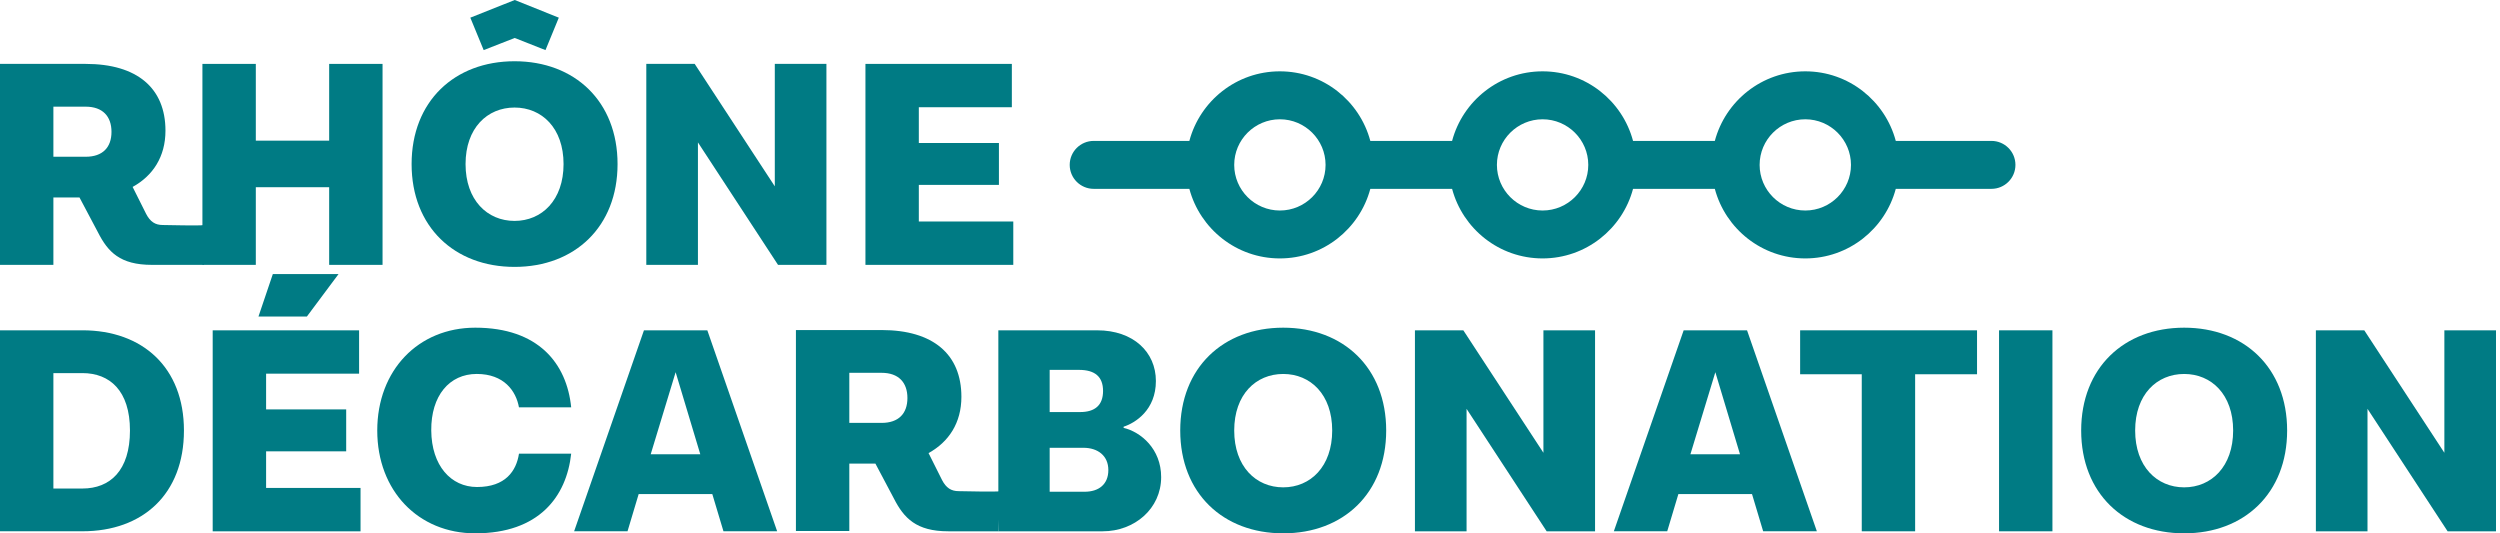
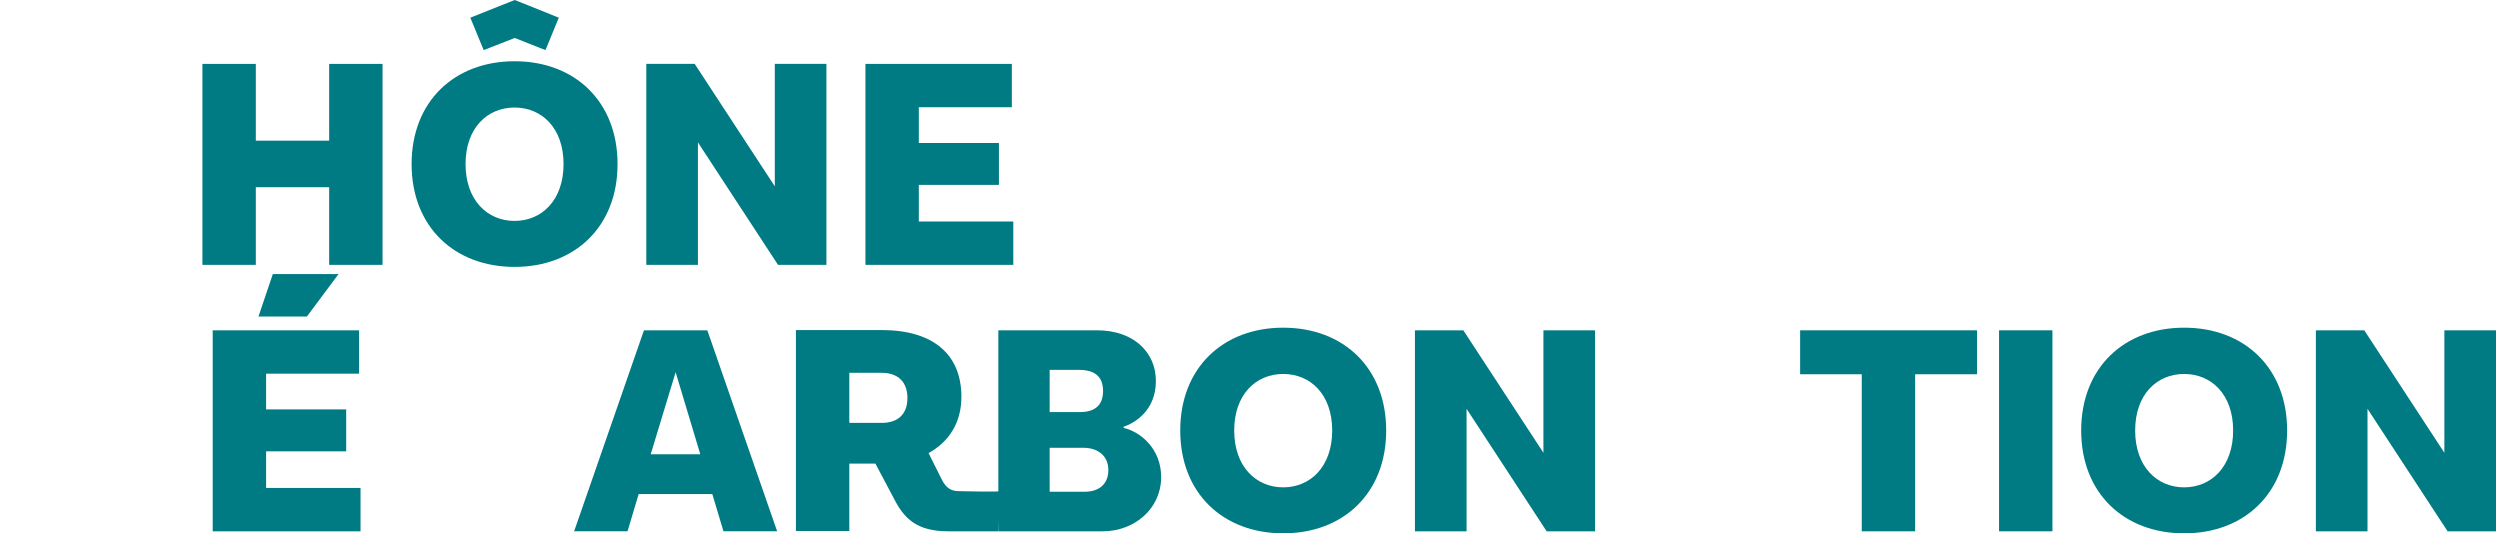
<svg xmlns="http://www.w3.org/2000/svg" width="225" height="48" viewBox="0 0 225 48" fill="none">
  <g id="logo-rhone-decarb" clip-path="url(#clip0_44_4321)">
-     <path id="Vector" d="M4.805 14.108H7.71C9.242 14.108 10.034 13.264 10.034 11.868C10.034 10.472 9.242 9.6 7.71 9.6H4.805V14.108ZM18.35 23.838H13.676C10.798 23.838 9.716 22.678 8.818 20.912L7.155 17.774H4.805V23.838H0V5.751H7.71C12.357 5.751 14.892 7.94 14.892 11.761C14.892 14.108 13.757 15.822 11.936 16.823L13.151 19.249C13.52 19.961 13.97 20.251 14.655 20.251C15.104 20.251 17.955 20.334 18.352 20.255V23.836L18.35 23.838Z" fill="#007B84" />
    <path id="Vector_2" d="M34.429 5.751V23.838H29.625V16.849H23.023V23.838H18.218V5.751H23.023V12.659H29.625V5.751H34.429Z" fill="#007B84" />
    <path id="Vector_3" d="M50.72 14.767C50.72 11.523 48.767 9.679 46.31 9.679C43.853 9.679 41.9 11.525 41.9 14.767C41.9 18.009 43.853 19.882 46.31 19.882C48.767 19.882 50.72 18.011 50.72 14.767ZM37.044 14.767C37.044 9.125 40.899 5.512 46.312 5.512C51.725 5.512 55.58 9.125 55.58 14.767C55.58 20.409 51.725 24.021 46.312 24.021C40.899 24.021 37.044 20.409 37.044 14.767Z" fill="#007B84" />
    <path id="Vector_4" d="M74.378 5.751V23.838H70.022L62.814 12.816V23.838H58.167V5.751H62.523L69.732 16.77V5.751H74.378Z" fill="#007B84" />
    <path id="Vector_5" d="M91.196 19.935V23.838H77.89V5.751H91.066V9.651H82.694V12.87H89.903V16.64H82.694V19.935H91.196Z" fill="#007B84" />
-     <path id="Vector_6" d="M11.697 38.745C11.697 35.16 9.876 33.579 7.419 33.579H4.805V43.967H7.419C9.902 43.967 11.697 42.358 11.697 38.747M16.555 38.745C16.555 44.466 12.858 47.815 7.419 47.815H0V29.727H7.419C12.832 29.727 16.555 33.076 16.555 38.745Z" fill="#007B84" />
    <path id="Vector_7" d="M27.618 28.489H23.262L24.555 24.665H30.47L27.618 28.489ZM32.449 43.914V47.817H19.142V29.729H32.318V33.632H23.949V36.848H31.157V40.619H23.949V43.914H32.451H32.449Z" fill="#007B84" />
-     <path id="Vector_8" d="M46.707 40.828H51.407C50.984 44.703 48.502 48 42.773 48C37.65 48 33.953 44.176 33.953 38.745C33.953 33.314 37.65 29.491 42.773 29.491C48.448 29.491 51.01 32.707 51.407 36.661H46.707C46.442 35.184 45.36 33.655 42.905 33.655C40.45 33.655 38.786 35.606 38.813 38.743C38.839 41.906 40.583 43.831 42.933 43.831C45.494 43.831 46.472 42.382 46.709 40.826" fill="#007B84" />
    <path id="Vector_9" d="M63.025 40.881L60.807 33.498L58.564 40.881H63.027H63.025ZM64.107 44.466H57.48L56.477 47.815H51.672L57.956 29.727H63.659L69.943 47.815H65.111L64.107 44.466Z" fill="#007B84" />
    <path id="Vector_10" d="M99.751 42.305C99.751 41.013 98.801 40.301 97.507 40.301H94.47V44.257H97.612C98.88 44.257 99.751 43.599 99.751 42.307M97.111 33.289H94.47V37.085H97.215C98.534 37.085 99.275 36.477 99.275 35.188C99.275 33.898 98.536 33.289 97.111 33.289ZM104.504 42.938C104.504 45.785 102.101 47.817 99.249 47.817H89.851V29.729H98.75C101.996 29.729 104.03 31.68 104.03 34.291C104.03 36.902 102.182 38.061 101.125 38.404V38.509C102.684 38.877 104.504 40.408 104.504 42.938Z" fill="#007B84" />
    <path id="Vector_11" d="M119.898 38.745C119.898 35.501 117.945 33.657 115.489 33.657C113.032 33.657 111.079 35.503 111.079 38.745C111.079 41.987 113.032 43.861 115.489 43.861C117.945 43.861 119.898 41.989 119.898 38.745ZM106.221 38.745C106.221 33.103 110.076 29.491 115.489 29.491C120.902 29.491 124.757 33.101 124.757 38.745C124.757 44.389 120.902 48 115.489 48C110.076 48 106.221 44.387 106.221 38.745Z" fill="#007B84" />
    <path id="Vector_12" d="M143.555 29.729V47.817H139.199L131.991 36.795V47.817H127.344V29.729H131.7L138.908 40.749V29.729H143.555Z" fill="#007B84" />
-     <path id="Vector_13" d="M156.599 40.881L154.381 33.498L152.138 40.881H156.601H156.599ZM157.681 44.466H151.054L150.05 47.815H145.246L151.53 29.727H157.233L163.517 47.815H158.684L157.681 44.466Z" fill="#007B84" />
    <path id="Vector_14" d="M167.558 33.683H162.012V29.729H177.933V33.683H172.362V47.817H167.558V33.683Z" fill="#007B84" />
    <path id="Vector_15" d="M184.719 29.729H179.914V47.817H184.719V29.729Z" fill="#007B84" />
    <path id="Vector_16" d="M200.983 38.745C200.983 35.501 199.028 33.657 196.574 33.657C194.119 33.657 192.164 35.503 192.164 38.745C192.164 41.987 194.117 43.861 196.574 43.861C199.03 43.861 200.983 41.989 200.983 38.745ZM187.306 38.745C187.306 33.103 191.161 29.491 196.574 29.491C201.987 29.491 205.842 33.101 205.842 38.745C205.842 44.389 201.987 48 196.574 48C191.161 48 187.306 44.387 187.306 38.745Z" fill="#007B84" />
    <path id="Vector_17" d="M224.64 29.729V47.817H220.284L213.075 36.795V47.817H208.429V29.729H212.785L219.993 40.749V29.729H224.64Z" fill="#007B84" />
    <path id="Vector_18" d="M76.438 38.061H79.343C80.876 38.061 81.668 37.217 81.668 35.821C81.668 34.425 80.876 33.553 79.343 33.553H76.438V38.061ZM89.851 47.817H85.343C82.466 47.817 81.35 46.63 80.451 44.865L78.788 41.727H76.438V47.791H71.633V29.704H79.343C83.99 29.704 86.526 31.893 86.526 35.714C86.526 38.061 85.39 39.775 83.569 40.777L84.784 43.202C85.153 43.914 85.603 44.204 86.289 44.204C86.737 44.204 89.589 44.287 90.045 44.208L89.853 47.817H89.851Z" fill="#007B84" />
-     <path id="Vector_19" d="M162.477 18.946C160.21 18.946 158.366 17.105 158.366 14.841C158.366 12.578 160.21 10.736 162.477 10.736C164.744 10.736 166.588 12.578 166.588 14.841C166.588 17.105 164.744 18.946 162.477 18.946ZM138.833 18.946C136.567 18.946 134.722 17.105 134.722 14.841C134.722 12.578 136.567 10.736 138.833 10.736C141.1 10.736 142.945 12.578 142.945 14.841C142.945 17.105 141.1 18.946 138.833 18.946ZM115.19 18.946C112.923 18.946 111.079 17.105 111.079 14.841C111.079 12.578 112.923 10.736 115.19 10.736C117.457 10.736 119.301 12.578 119.301 14.841C119.301 17.105 117.457 18.946 115.19 18.946ZM179.229 12.682H170.62C169.662 9.082 166.381 6.42 162.477 6.42C158.573 6.42 155.293 9.084 154.334 12.682H146.974C146.016 9.082 142.735 6.42 138.831 6.42C134.927 6.42 131.647 9.084 130.688 12.682H123.329C122.37 9.082 119.089 6.42 115.185 6.42C111.282 6.42 108.001 9.084 107.042 12.682H98.434C97.241 12.682 96.274 13.648 96.274 14.839C96.274 16.031 97.241 16.996 98.434 16.996H107.042C108.001 20.596 111.282 23.258 115.185 23.258C119.089 23.258 122.37 20.594 123.329 16.996H130.688C131.647 20.596 134.927 23.258 138.831 23.258C142.735 23.258 146.016 20.594 146.974 16.996H154.334C155.293 20.596 158.573 23.258 162.477 23.258C166.381 23.258 169.662 20.594 170.62 16.996H179.229C180.422 16.996 181.389 16.031 181.389 14.839C181.389 13.648 180.422 12.682 179.229 12.682Z" fill="#007B84" />
    <path id="Vector_20" d="M49.093 4.51L46.325 3.417L43.531 4.51L42.329 1.59L46.325 0L50.293 1.59L49.093 4.51Z" fill="#007B84" />
  </g>
  <defs>
    <clipPath id="clip0_44_4321">
      <rect width="224.64" height="48" fill="white" />
    </clipPath>
  </defs>
</svg>